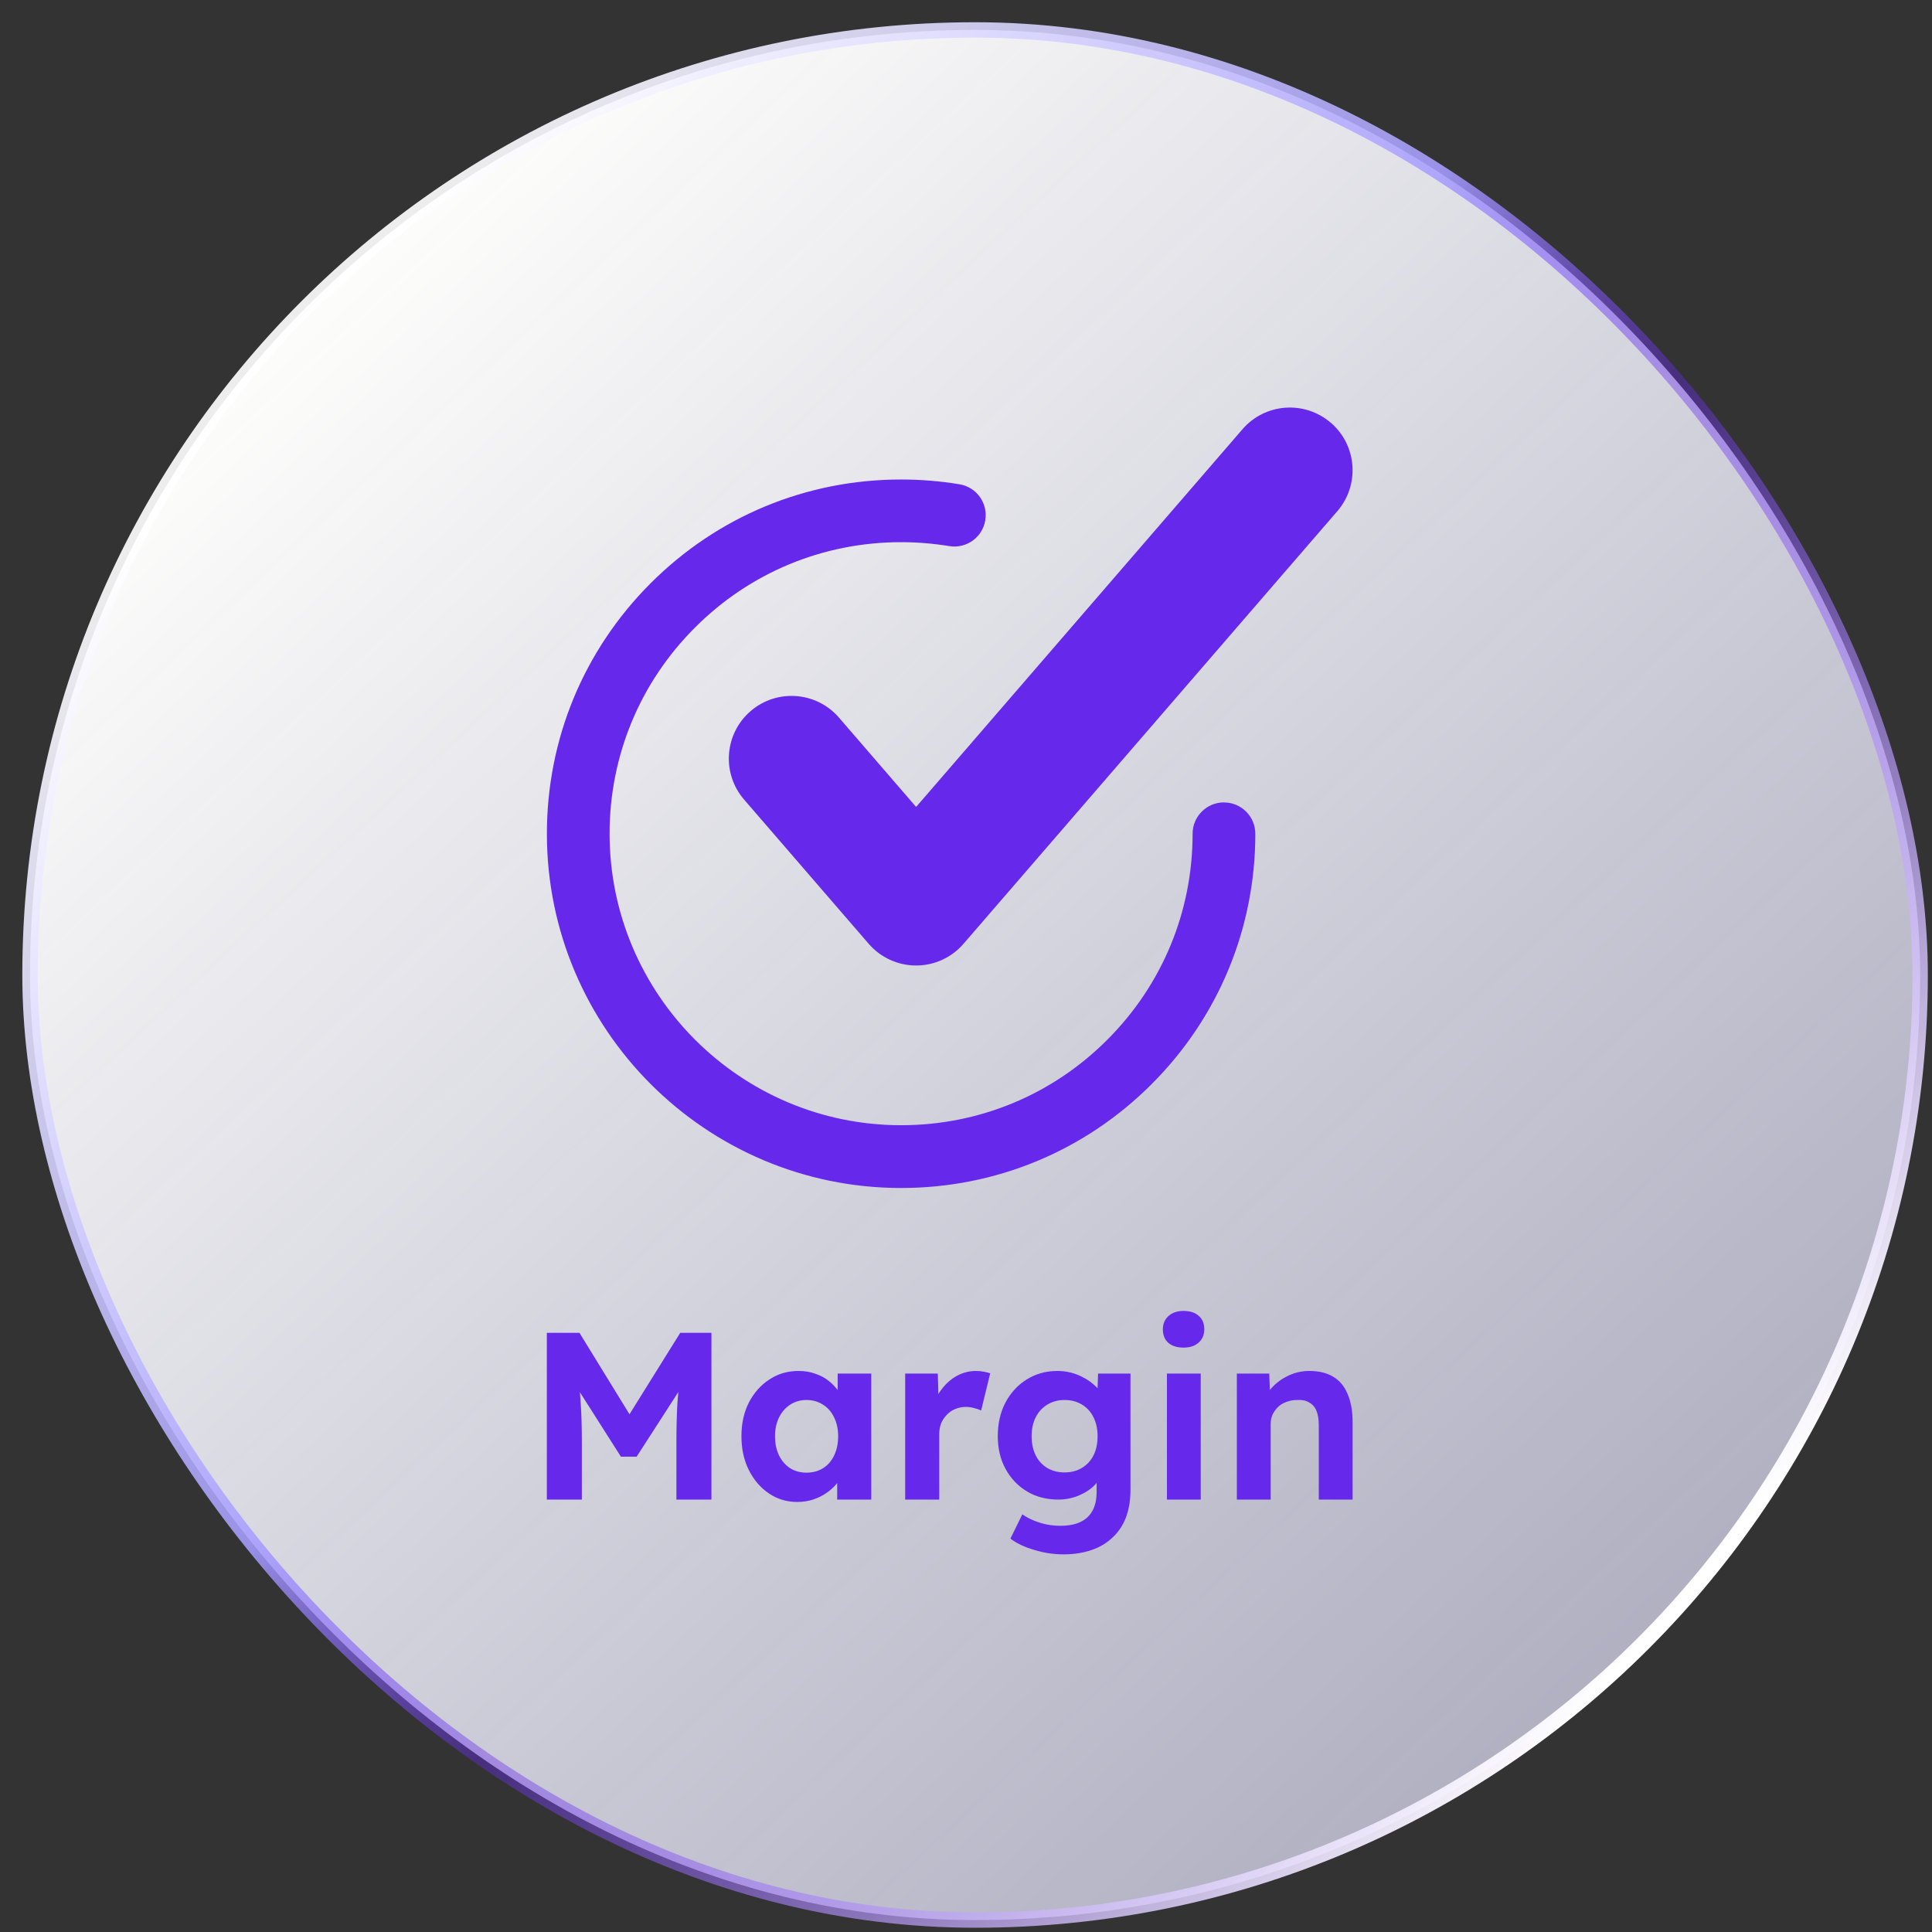
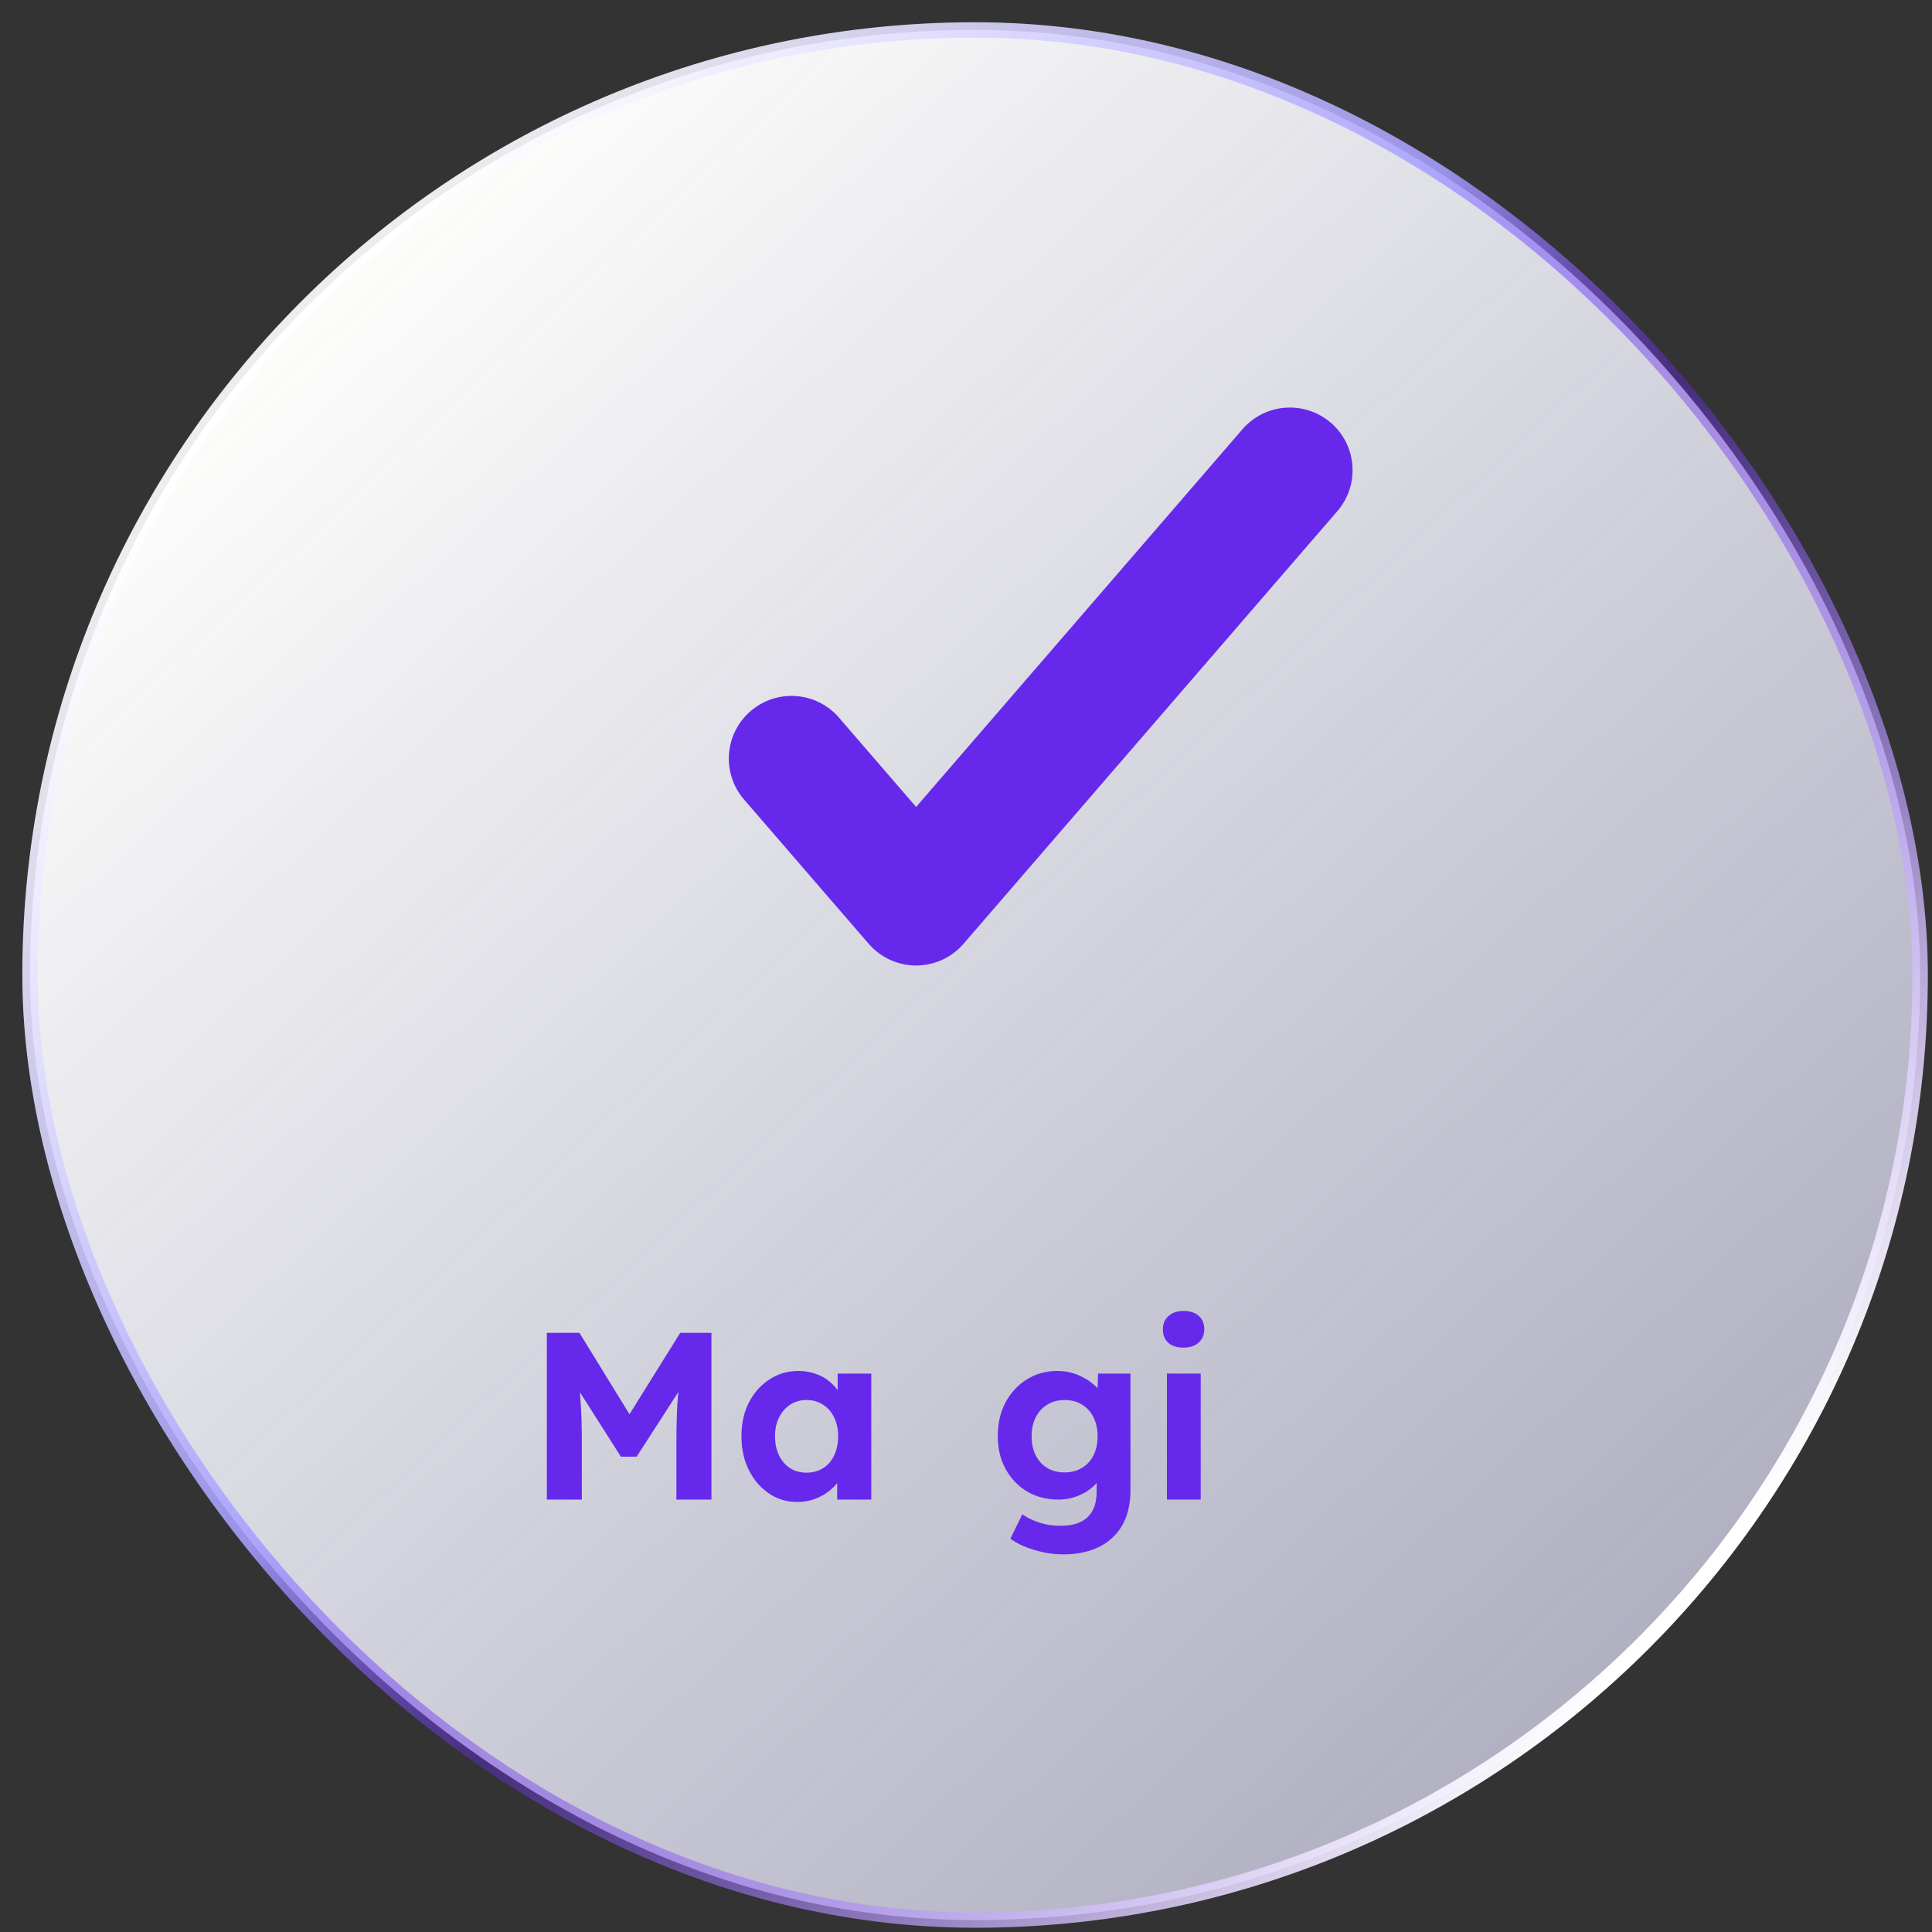
<svg xmlns="http://www.w3.org/2000/svg" width="73" height="73" viewBox="0 0 73 73" fill="none">
  <rect x="0" y="0" width="73" height="73" fill="#333333" stroke="none" />
  <rect x="1.134" y="1.131" width="71.418" height="71.418" rx="35.709" fill="url(#paint0_linear_3713_14863)" />
-   <path d="M46.246 30.318C45.593 30.318 45.062 30.849 45.062 31.502C45.062 34.444 43.917 37.211 41.836 39.289C39.757 41.371 36.991 42.516 34.049 42.516C27.976 42.516 23.033 37.575 23.033 31.5C23.033 28.558 24.179 25.791 26.26 23.712C28.338 21.631 31.105 20.486 34.047 20.486C34.658 20.486 35.269 20.537 35.867 20.634C36.511 20.742 37.123 20.305 37.228 19.66C37.335 19.015 36.9 18.404 36.255 18.299C35.529 18.178 34.787 18.118 34.047 18.118C30.47 18.118 27.11 19.51 24.584 22.038C22.055 24.567 20.664 27.927 20.664 31.504C20.664 38.884 26.667 44.888 34.047 44.888C37.623 44.888 40.983 43.496 43.51 40.968C46.038 38.441 47.432 35.081 47.432 31.504C47.432 30.851 46.901 30.32 46.248 30.32L46.246 30.318Z" fill="#6629EB" />
  <path d="M50.286 15.976C49.296 15.121 47.8 15.229 46.945 16.22L34.615 30.49L31.7 27.115C30.845 26.125 29.348 26.016 28.359 26.871C27.369 27.726 27.26 29.222 28.115 30.212L32.822 35.66C33.272 36.18 33.925 36.481 34.615 36.481C35.304 36.481 35.957 36.182 36.407 35.66L50.53 19.315C51.385 18.324 51.277 16.829 50.286 15.974V15.976Z" fill="#6629EB" />
  <path d="M20.662 56.661V50.361H21.895L24.19 54.096L23.38 54.087L25.702 50.361H26.881V56.661H25.558V54.501C25.558 53.961 25.57 53.475 25.594 53.043C25.624 52.611 25.672 52.182 25.738 51.756L25.9 52.179L24.055 55.041H23.461L21.652 52.197L21.805 51.756C21.871 52.158 21.916 52.572 21.94 52.998C21.97 53.418 21.985 53.919 21.985 54.501V56.661H20.662Z" fill="#6629EB" />
  <path d="M30.121 56.751C29.725 56.751 29.368 56.643 29.05 56.427C28.732 56.211 28.48 55.917 28.294 55.545C28.108 55.173 28.015 54.747 28.015 54.267C28.015 53.787 28.108 53.364 28.294 52.998C28.486 52.626 28.744 52.335 29.068 52.125C29.392 51.909 29.761 51.801 30.175 51.801C30.409 51.801 30.622 51.837 30.814 51.909C31.012 51.975 31.183 52.068 31.327 52.188C31.477 52.308 31.603 52.446 31.705 52.602C31.807 52.758 31.879 52.926 31.921 53.106L31.651 53.061V51.9H32.92V56.661H31.633V55.518L31.921 55.491C31.873 55.659 31.795 55.818 31.687 55.968C31.579 56.118 31.444 56.253 31.282 56.373C31.126 56.487 30.949 56.58 30.751 56.652C30.553 56.718 30.343 56.751 30.121 56.751ZM30.472 55.644C30.712 55.644 30.922 55.587 31.102 55.473C31.282 55.359 31.42 55.2 31.516 54.996C31.618 54.786 31.669 54.543 31.669 54.267C31.669 53.997 31.618 53.76 31.516 53.556C31.42 53.352 31.282 53.193 31.102 53.079C30.922 52.959 30.712 52.899 30.472 52.899C30.238 52.899 30.031 52.959 29.851 53.079C29.677 53.193 29.539 53.352 29.437 53.556C29.335 53.76 29.284 53.997 29.284 54.267C29.284 54.543 29.335 54.786 29.437 54.996C29.539 55.2 29.677 55.359 29.851 55.473C30.031 55.587 30.238 55.644 30.472 55.644Z" fill="#6629EB" />
-   <path d="M34.202 56.661V51.9H35.434L35.48 53.43L35.264 53.115C35.336 52.869 35.453 52.647 35.614 52.449C35.776 52.245 35.965 52.086 36.181 51.972C36.403 51.858 36.634 51.801 36.874 51.801C36.976 51.801 37.075 51.81 37.171 51.828C37.267 51.846 37.348 51.867 37.414 51.891L37.072 53.295C37 53.259 36.913 53.229 36.811 53.205C36.709 53.175 36.604 53.16 36.496 53.16C36.352 53.16 36.217 53.187 36.091 53.241C35.971 53.289 35.867 53.361 35.776 53.457C35.687 53.547 35.614 53.655 35.56 53.781C35.513 53.907 35.489 54.045 35.489 54.195V56.661H34.202Z" fill="#6629EB" />
  <path d="M40.185 58.731C39.807 58.731 39.435 58.674 39.069 58.56C38.703 58.452 38.406 58.311 38.178 58.137L38.628 57.219C38.748 57.303 38.886 57.378 39.042 57.444C39.198 57.51 39.36 57.561 39.528 57.597C39.702 57.633 39.879 57.651 40.059 57.651C40.371 57.651 40.626 57.603 40.824 57.507C41.028 57.411 41.181 57.267 41.283 57.075C41.385 56.889 41.436 56.649 41.436 56.355V55.527L41.652 55.572C41.616 55.77 41.517 55.953 41.355 56.121C41.193 56.283 40.989 56.415 40.743 56.517C40.497 56.613 40.245 56.661 39.987 56.661C39.543 56.661 39.15 56.559 38.808 56.355C38.466 56.151 38.196 55.869 37.998 55.509C37.8 55.149 37.701 54.735 37.701 54.267C37.701 53.787 37.797 53.364 37.989 52.998C38.187 52.626 38.454 52.335 38.79 52.125C39.132 51.909 39.519 51.801 39.951 51.801C40.131 51.801 40.302 51.822 40.464 51.864C40.632 51.906 40.785 51.966 40.923 52.044C41.067 52.116 41.193 52.2 41.301 52.296C41.415 52.386 41.508 52.485 41.58 52.593C41.652 52.701 41.697 52.809 41.715 52.917L41.454 52.989L41.49 51.9H42.714V56.301C42.714 56.691 42.657 57.036 42.543 57.336C42.429 57.636 42.261 57.888 42.039 58.092C41.823 58.302 41.556 58.461 41.238 58.569C40.926 58.677 40.575 58.731 40.185 58.731ZM40.221 55.635C40.473 55.635 40.692 55.578 40.878 55.464C41.07 55.35 41.217 55.191 41.319 54.987C41.421 54.783 41.472 54.543 41.472 54.267C41.472 53.997 41.421 53.76 41.319 53.556C41.217 53.346 41.07 53.184 40.878 53.07C40.692 52.956 40.473 52.899 40.221 52.899C39.975 52.899 39.756 52.959 39.564 53.079C39.378 53.193 39.234 53.352 39.132 53.556C39.03 53.76 38.979 53.997 38.979 54.267C38.979 54.537 39.03 54.777 39.132 54.987C39.234 55.191 39.378 55.35 39.564 55.464C39.756 55.578 39.975 55.635 40.221 55.635Z" fill="#6629EB" />
  <path d="M44.092 56.661V51.9H45.369V56.661H44.092ZM44.721 50.919C44.475 50.919 44.283 50.859 44.145 50.739C44.008 50.619 43.938 50.448 43.938 50.226C43.938 50.022 44.008 49.857 44.145 49.731C44.289 49.599 44.481 49.533 44.721 49.533C44.967 49.533 45.159 49.596 45.297 49.722C45.435 49.842 45.504 50.01 45.504 50.226C45.504 50.436 45.432 50.604 45.288 50.73C45.15 50.856 44.961 50.919 44.721 50.919Z" fill="#6629EB" />
-   <path d="M46.734 56.661V51.9H47.958L47.994 52.872L47.742 52.98C47.808 52.764 47.925 52.569 48.093 52.395C48.267 52.215 48.474 52.071 48.714 51.963C48.954 51.855 49.206 51.801 49.47 51.801C49.83 51.801 50.13 51.873 50.37 52.017C50.616 52.161 50.799 52.38 50.919 52.674C51.045 52.962 51.108 53.319 51.108 53.745V56.661H49.83V53.844C49.83 53.628 49.8 53.448 49.74 53.304C49.68 53.16 49.587 53.055 49.461 52.989C49.341 52.917 49.191 52.887 49.011 52.899C48.867 52.899 48.732 52.923 48.606 52.971C48.486 53.013 48.381 53.076 48.291 53.16C48.207 53.244 48.138 53.34 48.084 53.448C48.036 53.556 48.012 53.673 48.012 53.799V56.661H47.382C47.244 56.661 47.121 56.661 47.013 56.661C46.905 56.661 46.812 56.661 46.734 56.661Z" fill="#6629EB" />
  <rect x="1.134" y="1.131" width="71.418" height="71.418" rx="35.709" stroke="url(#paint1_linear_3713_14863)" stroke-width="0.581" />
  <defs>
    <linearGradient id="paint0_linear_3713_14863" x1="12.375" y1="9.841" x2="61.873" y2="63.277" gradientUnits="userSpaceOnUse">
      <stop stop-color="#FEFEFC" />
      <stop offset="1" stop-color="#E5E5FE" stop-opacity="0.7" />
    </linearGradient>
    <linearGradient id="paint1_linear_3713_14863" x1="7.312" y1="17.715" x2="60.467" y2="63.839" gradientUnits="userSpaceOnUse">
      <stop stop-color="white" stop-opacity="0.91" />
      <stop offset="0.402" stop-color="#A69EFF" stop-opacity="0.88" />
      <stop offset="0.57" stop-color="#6629EB" stop-opacity="0.4" />
      <stop offset="1" stop-color="white" />
    </linearGradient>
  </defs>
</svg>